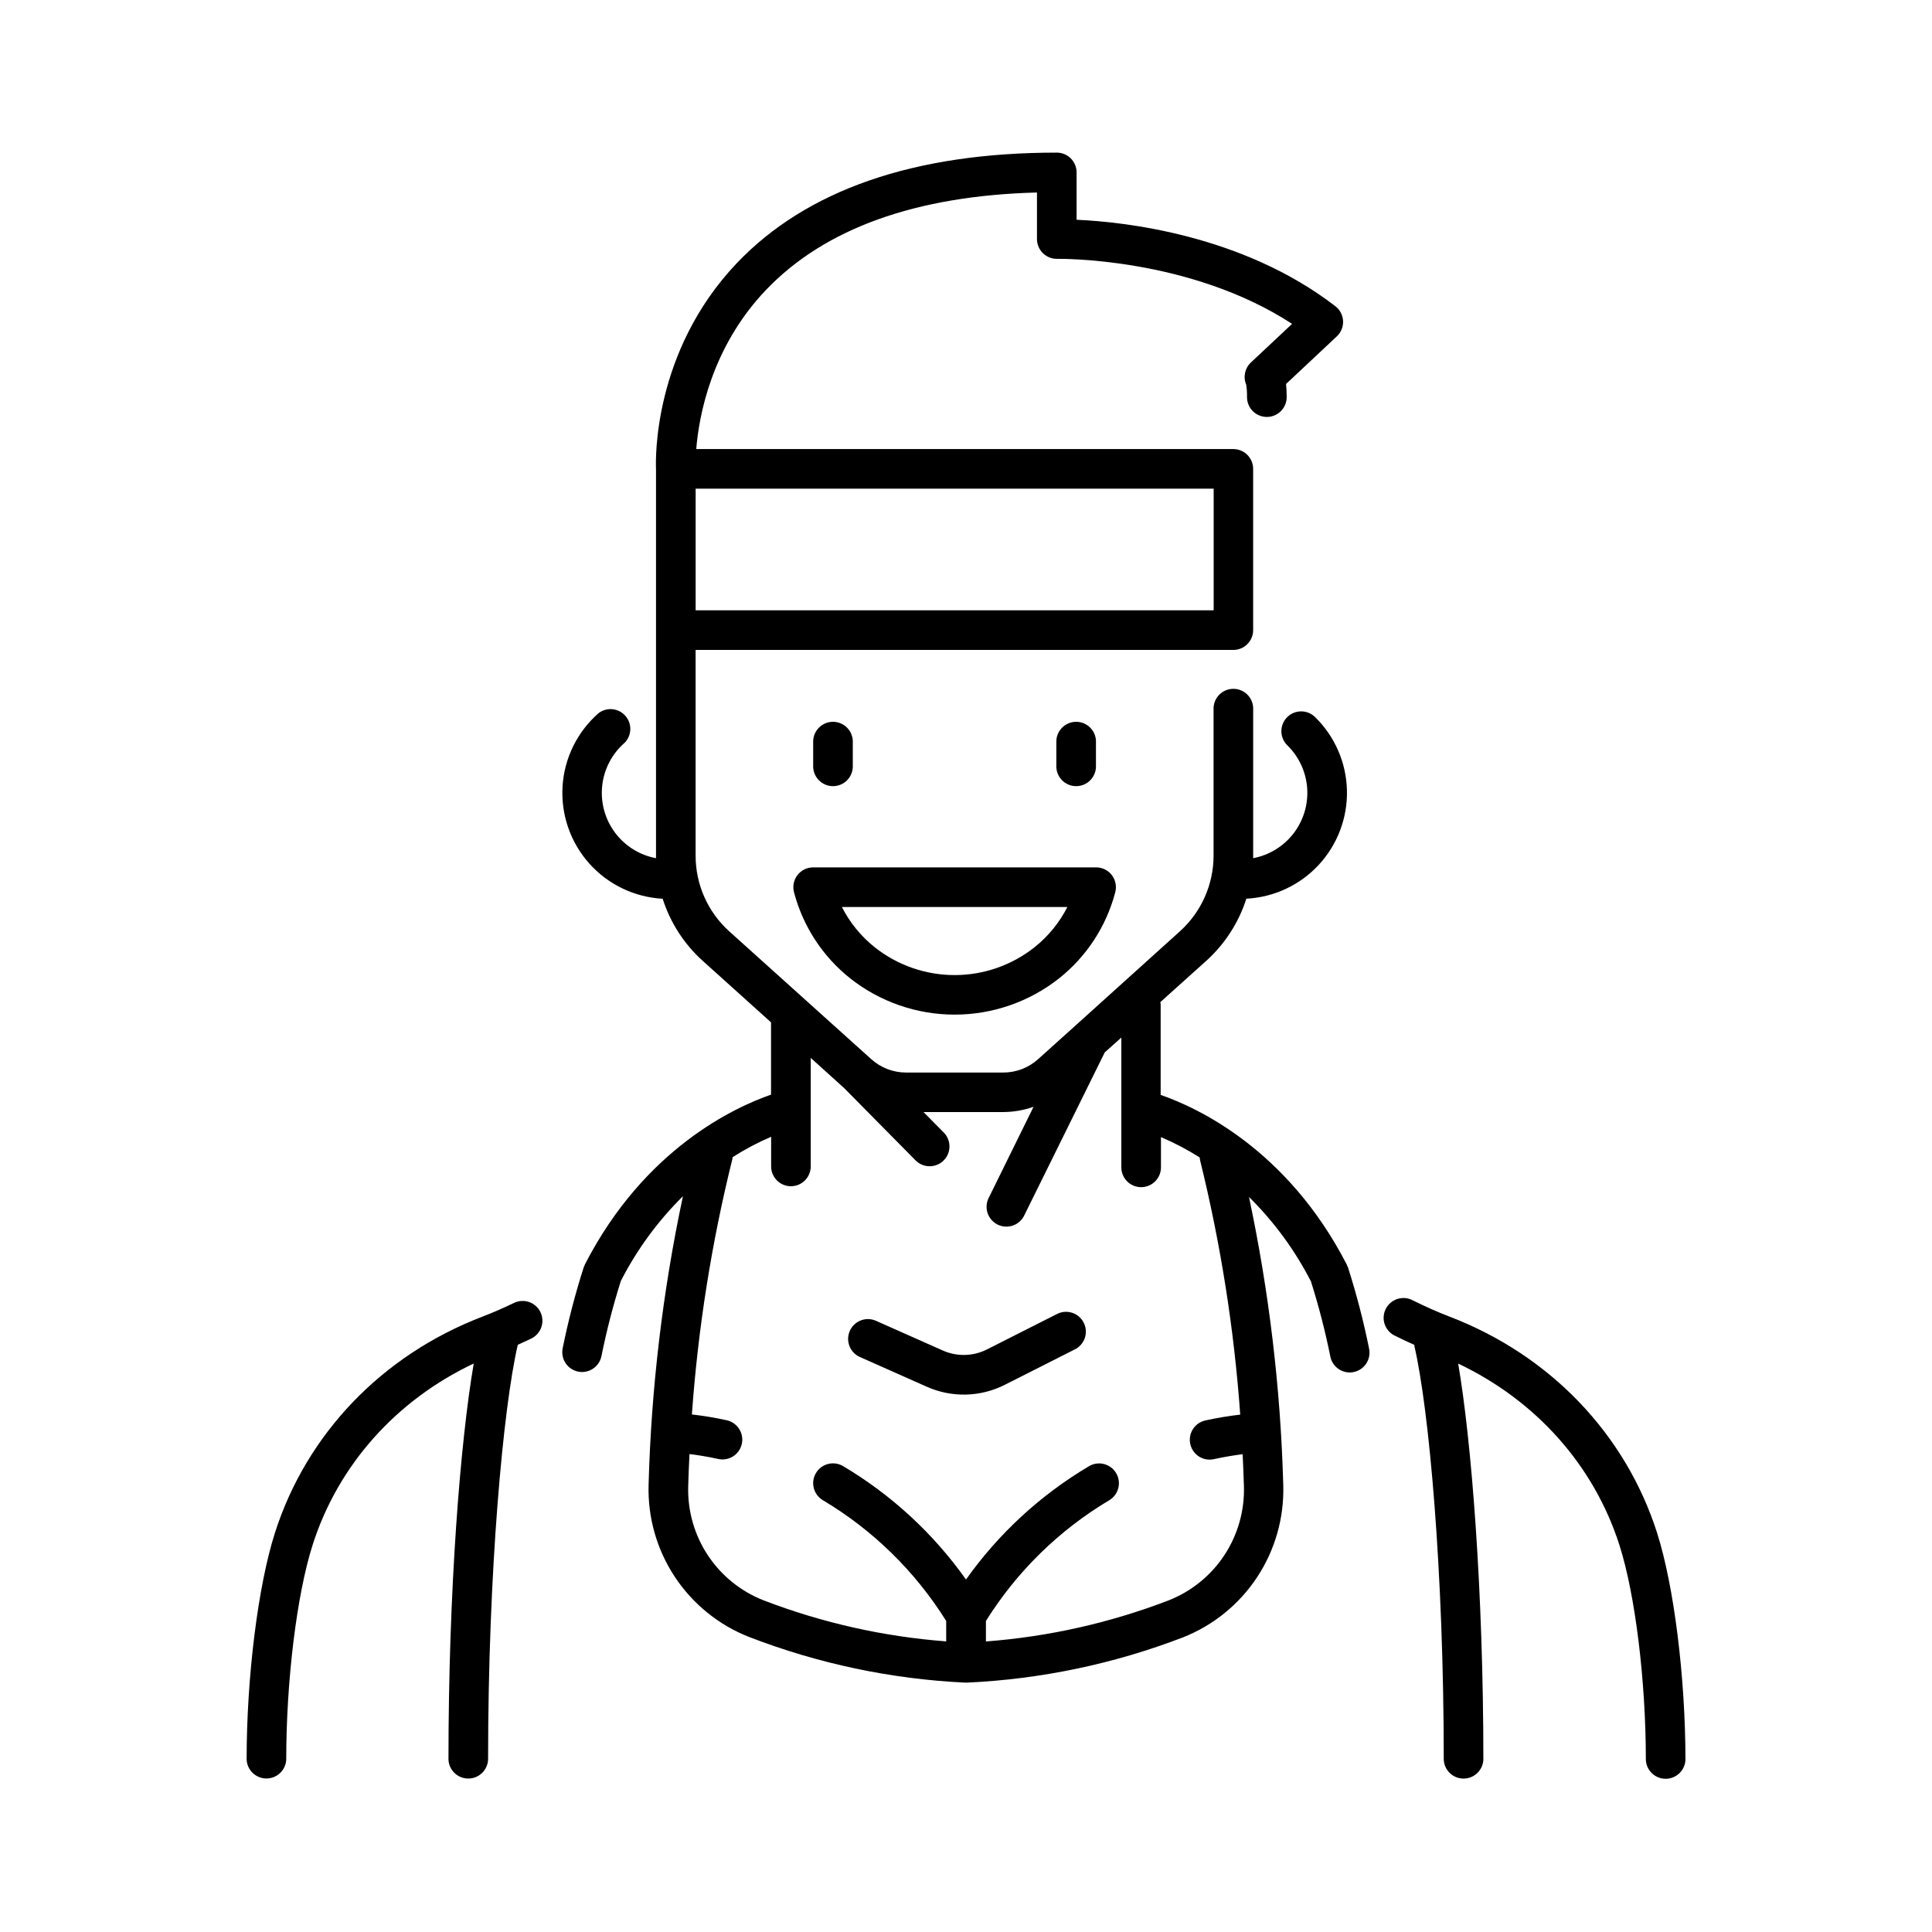
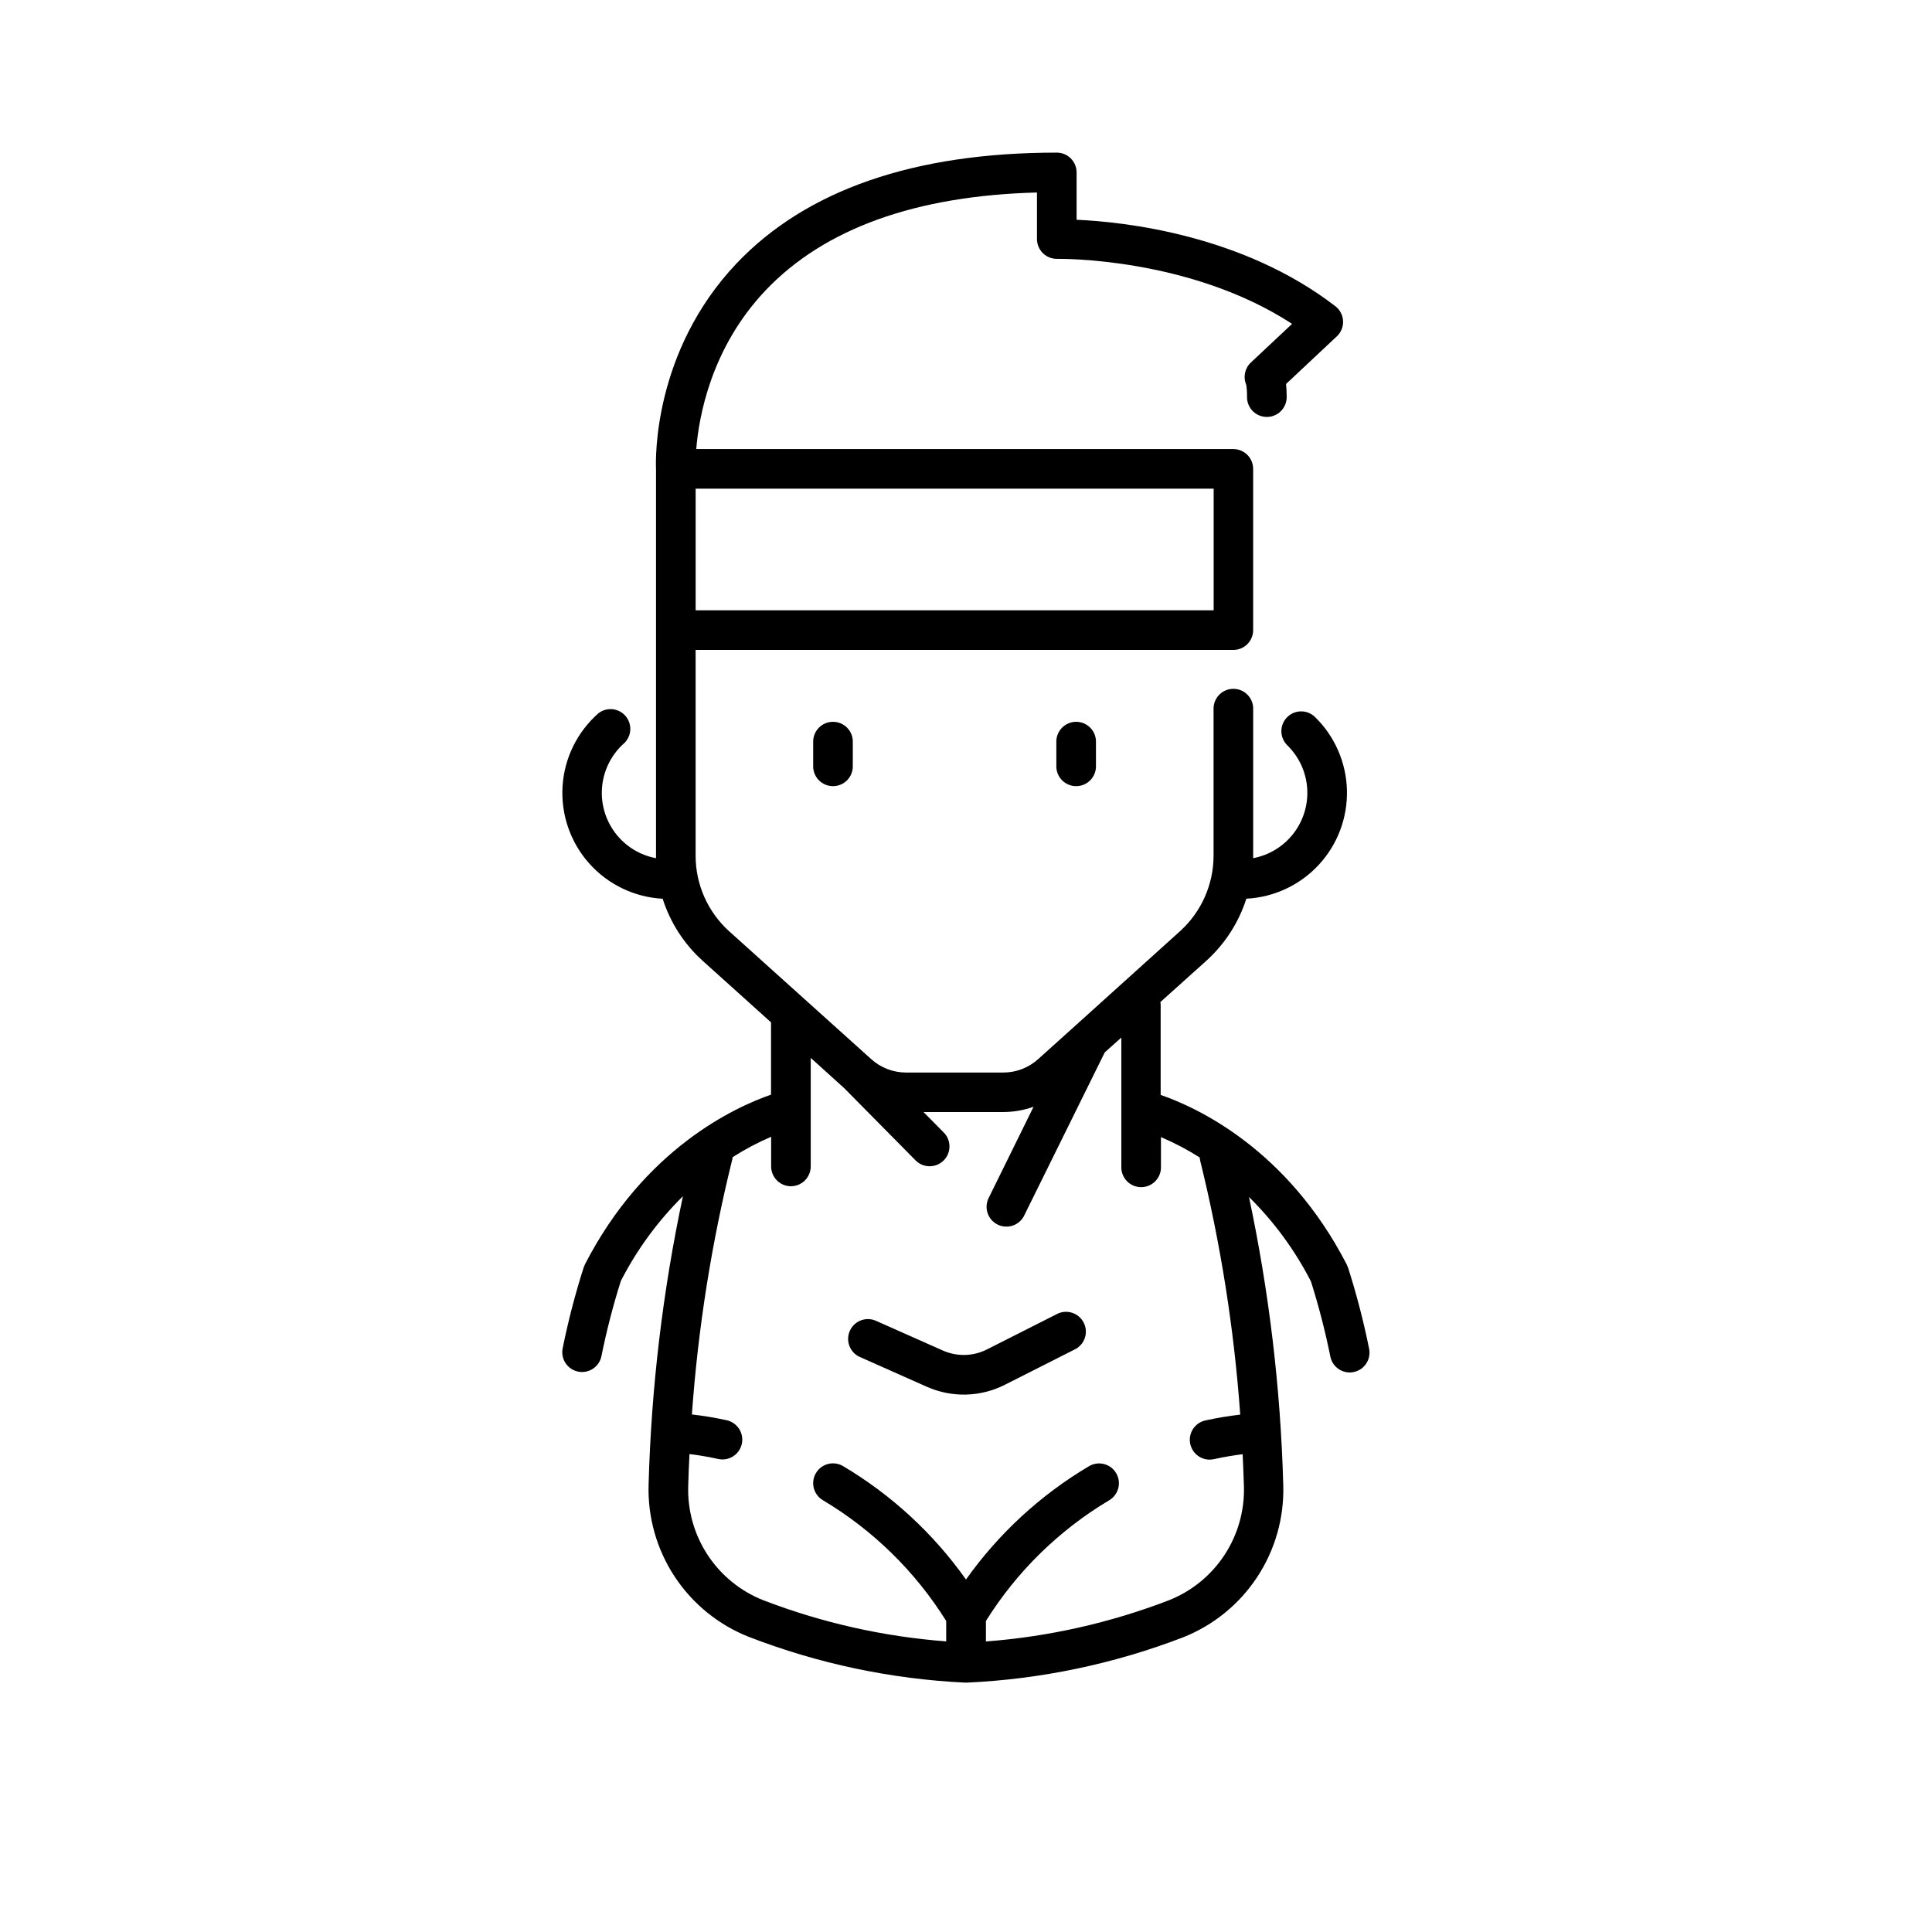
<svg xmlns="http://www.w3.org/2000/svg" fill="#000000" width="800px" height="800px" version="1.1" viewBox="144 144 512 512">
  <g>
    <path d="m299.03 479.04c-0.07 0.129-0.098 0.266-0.156 0.395s-0.117 0.234-0.168 0.375c-2.266 7.07-4.133 14.262-5.602 21.539-0.266 1.367 0.023 2.781 0.801 3.934 0.781 1.156 1.984 1.953 3.352 2.215 0.324 0.066 0.656 0.098 0.984 0.098 2.516 0 4.676-1.781 5.156-4.25 1.355-6.707 3.066-13.34 5.129-19.867 4.262-8.316 9.816-15.902 16.461-22.473-5.352 25.148-8.398 50.734-9.102 76.438-0.258 8.641 2.152 17.148 6.906 24.371 4.758 7.219 11.621 12.797 19.66 15.973 18.32 7.086 37.66 11.18 57.281 12.121h0.531c19.602-0.902 38.93-4.953 57.246-11.992 8.043-3.18 14.906-8.754 19.66-15.977 4.754-7.219 7.168-15.73 6.91-24.371-0.707-25.676-3.75-51.23-9.082-76.355 6.629 6.539 12.172 14.098 16.422 22.383 2.062 6.527 3.773 13.16 5.129 19.867 0.477 2.469 2.641 4.25 5.152 4.254 0.332-0.004 0.66-0.035 0.984-0.102 1.367-0.262 2.574-1.059 3.352-2.211 0.781-1.156 1.066-2.57 0.801-3.938-1.465-7.289-3.336-14.488-5.598-21.57-0.047-0.125-0.102-0.246-0.168-0.363-0.043-0.137-0.094-0.273-0.156-0.402-15.793-30.691-39.773-41.672-49.328-44.969v-23.871c-0.004-0.246-0.031-0.488-0.078-0.73l12.172-10.941c4.93-4.453 8.594-10.133 10.617-16.461 7.312-0.371 14.195-3.586 19.176-8.957 4.977-5.371 7.664-12.473 7.481-19.793-0.184-7.324-3.219-14.285-8.461-19.398-2.074-2.023-5.394-1.984-7.422 0.09-2.023 2.07-1.984 5.394 0.09 7.418 3.086 3.016 4.957 7.062 5.258 11.371 0.301 4.305-0.992 8.57-3.629 11.988-2.641 3.418-6.441 5.746-10.684 6.543v-0.66-39.191c-0.121-2.809-2.434-5.027-5.246-5.027-2.816 0-5.129 2.219-5.25 5.027v39.195c-0.004 7.641-3.25 14.926-8.926 20.043l-27.633 24.934-9.938 8.945c-2.535 2.285-5.828 3.547-9.238 3.543h-25.742c-3.414 0.004-6.707-1.258-9.238-3.543l-37.617-33.859h-0.004c-5.68-5.117-8.926-12.402-8.926-20.043v-54.547h142.5c2.902 0 5.254-2.352 5.254-5.254v-42.723c0-2.902-2.352-5.258-5.254-5.258h-142.33c0.688-8.621 3.938-26.863 18.41-42.094 15.578-16.355 39.742-25.051 71.883-25.898v12.34c0.004 1.41 0.574 2.762 1.586 3.75 1.008 0.988 2.375 1.523 3.785 1.492 0.363 0 34.973-0.543 62.238 17.23l-10.902 10.223c-1.621 1.508-2.121 3.871-1.25 5.906 0.16 1.105 0.23 2.219 0.207 3.336 0.027 2.883 2.371 5.203 5.254 5.203h0.051c2.898-0.023 5.227-2.394 5.207-5.293 0-1.359-0.07-2.488-0.168-3.445l13.461-12.625v0.004c1.121-1.055 1.727-2.543 1.652-4.082-0.074-1.535-0.82-2.961-2.035-3.898-24.68-19.02-56.09-22.367-68.586-22.918v-12.547c0-2.898-2.348-5.246-5.246-5.246-37.844 0-66.379 9.902-84.879 29.375-22.121 23.359-21.453 51.945-21.332 54.562v102.39 0.66-0.004c-4.359-0.816-8.25-3.246-10.891-6.805-2.644-3.559-3.848-7.984-3.371-12.395 0.477-4.406 2.602-8.473 5.945-11.383 1.926-1.957 2.016-5.066 0.207-7.133-1.805-2.062-4.898-2.387-7.094-0.738-5.648 4.93-9.09 11.906-9.562 19.387-0.469 7.481 2.066 14.84 7.047 20.438 4.981 5.598 11.996 8.973 19.48 9.375 2.019 6.328 5.684 12.012 10.617 16.461l18.105 16.297v19.16c-9.535 3.305-33.516 14.266-49.309 44.957zm29.324-205.54h137.28v32.234l-137.28 0.004zm25.258 184.86v0.004c2.898-0.008 5.242-2.359 5.242-5.258v-28.75l8.855 8 18.766 18.992c0.965 1.059 2.316 1.68 3.75 1.719 1.43 0.039 2.816-0.508 3.836-1.516 1.02-1.004 1.582-2.383 1.559-3.816-0.02-1.434-0.625-2.793-1.676-3.769l-5.207-5.266 21.102 0.004c2.746-0.008 5.477-0.48 8.066-1.398l-11.809 23.988c-0.684 1.258-0.828 2.738-0.398 4.106 0.434 1.363 1.402 2.492 2.688 3.129 1.285 0.633 2.769 0.715 4.117 0.227 1.344-0.488 2.434-1.508 3.012-2.816l21.254-43.039 4.398-3.938v34.164c-0.062 1.434 0.465 2.828 1.457 3.863 0.988 1.035 2.359 1.621 3.793 1.621 1.434 0 2.805-0.586 3.797-1.621 0.988-1.035 1.516-2.43 1.453-3.863v-7.785 0.004c3.559 1.512 6.988 3.312 10.254 5.383 0.02 0.254 0.059 0.508 0.117 0.758 5.453 22.125 9.012 44.676 10.637 67.402-3.109 0.359-6.199 0.875-9.258 1.547-2.606 0.586-4.359 3.031-4.074 5.684 0.285 2.656 2.516 4.676 5.188 4.695 0.379 0 0.758-0.039 1.129-0.117 3.012-0.66 5.598-1.062 7.656-1.32 0.129 2.773 0.246 5.57 0.336 8.422v0.004c0.207 6.488-1.598 12.879-5.16 18.301-3.566 5.426-8.719 9.613-14.758 11.996-15.535 5.973-31.855 9.645-48.453 10.902v-5.434 0.004c8.191-13.105 19.387-24.07 32.66-31.98 2.496-1.473 3.328-4.691 1.855-7.188-1.473-2.5-4.691-3.328-7.188-1.855-12.855 7.617-23.965 17.852-32.609 30.039-8.633-12.191-19.734-22.434-32.582-30.059-2.496-1.473-5.715-0.645-7.188 1.855-1.473 2.496-0.645 5.715 1.855 7.188 13.277 7.918 24.477 18.887 32.668 32v5.41c-16.598-1.258-32.926-4.93-48.461-10.902-6.043-2.387-11.195-6.578-14.762-12.008-3.562-5.43-5.359-11.828-5.144-18.32 0.078-2.856 0.195-5.648 0.336-8.414 2.047 0.246 4.644 0.648 7.644 1.309v0.004c0.371 0.074 0.75 0.117 1.129 0.117 2.672-0.02 4.902-2.039 5.188-4.695 0.281-2.656-1.469-5.102-4.074-5.688-3.055-0.672-6.144-1.188-9.25-1.543 1.625-22.828 5.211-45.473 10.727-67.68 0.031-0.168 0.055-0.336 0.066-0.504 3.25-2.074 6.664-3.883 10.207-5.402v7.871c0.008 2.894 2.359 5.238 5.254 5.238z" />
-     <path d="m583.16 550.27c-8.375-26.254-28.406-47.145-54.965-57.328-3.121-1.199-6.394-2.648-9.723-4.301-1.254-0.691-2.734-0.844-4.102-0.418-1.367 0.426-2.504 1.395-3.141 2.676-0.641 1.281-0.727 2.766-0.246 4.117 0.484 1.348 1.496 2.438 2.805 3.023 1.703 0.848 3.375 1.633 5.039 2.371v0.305c3.867 16.641 7.785 59.621 7.785 109.6h-0.004c0.121 2.812 2.438 5.027 5.25 5.027s5.129-2.215 5.25-5.027c0-44.91-3.168-84.488-6.672-104.95 20.586 9.77 35.977 26.941 42.746 48.148 4.184 13.105 6.988 35.945 6.988 56.855h-0.004c0.125 2.809 2.438 5.027 5.25 5.027 2.816 0 5.129-2.219 5.25-5.027-0.02-21.934-3.031-46.031-7.508-60.094z" />
-     <path d="m269.54 505.35c-3.543 20.734-6.691 59.875-6.691 104.96v-0.004c0.121 2.812 2.438 5.027 5.25 5.027s5.129-2.215 5.25-5.027c0-49.891 4.004-93.324 7.871-109.92 1.18-0.531 2.363-1.074 3.562-1.652 2.609-1.262 3.703-4.398 2.441-7.008-1.262-2.609-4.398-3.699-7.008-2.441-2.875 1.387-5.699 2.609-8.402 3.652-26.566 10.184-46.602 31.086-54.965 57.328-4.477 14.031-7.488 38.16-7.488 60.023 0.121 2.812 2.434 5.027 5.25 5.027 2.812 0 5.125-2.215 5.246-5.027 0-20.91 2.805-43.758 6.988-56.855 6.738-21.145 22.141-38.367 42.695-48.086z" />
-     <path d="m355.32 375.93c-0.992 1.301-1.32 2.988-0.887 4.566 2.371 9 7.586 16.988 14.871 22.777 7.883 6.227 17.637 9.613 27.684 9.613 10.047 0 19.801-3.387 27.684-9.613 7.285-5.789 12.504-13.777 14.871-22.777 0.434-1.578 0.102-3.269-0.891-4.574-0.996-1.301-2.539-2.062-4.18-2.059h-74.98c-1.637 0-3.18 0.762-4.172 2.066zm71.547 8.434c-2.113 4.156-5.102 7.809-8.758 10.707-6.016 4.754-13.457 7.336-21.125 7.336s-15.113-2.582-21.129-7.336c-3.652-2.898-6.637-6.551-8.746-10.707z" />
    <path d="m370 346.86v-6.094c0.062-1.43-0.465-2.824-1.453-3.859-0.992-1.035-2.363-1.621-3.797-1.621s-2.805 0.586-3.793 1.621c-0.992 1.035-1.52 2.43-1.457 3.859v6.094c-0.062 1.43 0.465 2.824 1.457 3.859 0.988 1.035 2.359 1.621 3.793 1.621s2.805-0.586 3.797-1.621c0.988-1.035 1.516-2.43 1.453-3.859z" />
    <path d="m434.44 346.86v-6.094c0.062-1.43-0.461-2.824-1.453-3.859s-2.363-1.621-3.797-1.621c-1.43 0-2.801 0.586-3.793 1.621-0.992 1.035-1.516 2.43-1.457 3.859v6.094c-0.059 1.43 0.465 2.824 1.457 3.859 0.992 1.035 2.363 1.621 3.793 1.621 1.434 0 2.805-0.586 3.797-1.621s1.516-2.43 1.453-3.859z" />
    <path d="m371.88 503.62 17.711 7.871c6.637 2.965 14.258 2.773 20.734-0.523l18.363-9.289c1.301-0.59 2.309-1.691 2.781-3.039 0.473-1.352 0.375-2.84-0.27-4.117-0.648-1.277-1.789-2.234-3.156-2.652-1.371-0.418-2.852-0.258-4.102 0.441l-18.363 9.289h0.004c-3.668 1.859-7.977 1.969-11.73 0.297l-17.711-7.871c-2.648-1.18-5.75 0.016-6.926 2.664-1.18 2.652 0.016 5.754 2.664 6.93z" />
  </g>
</svg>